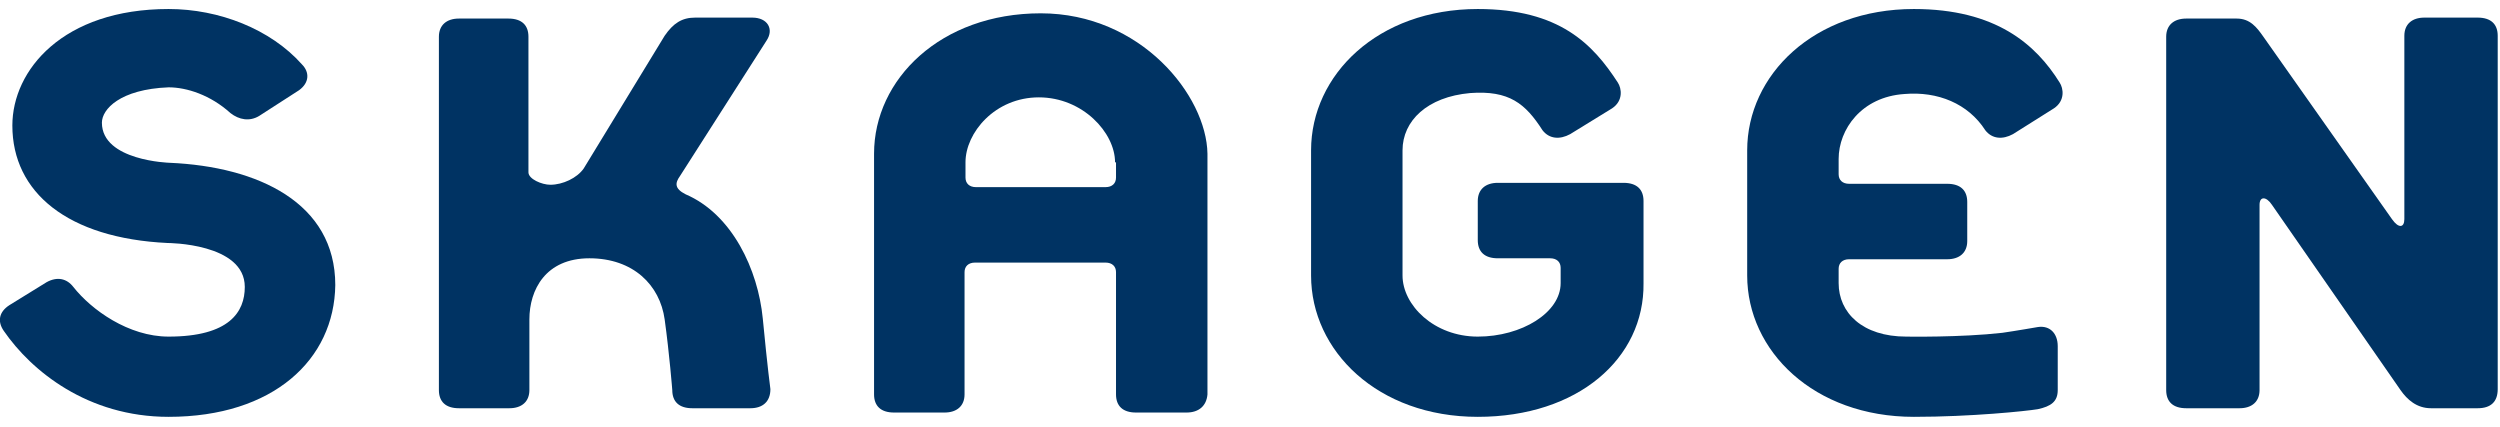
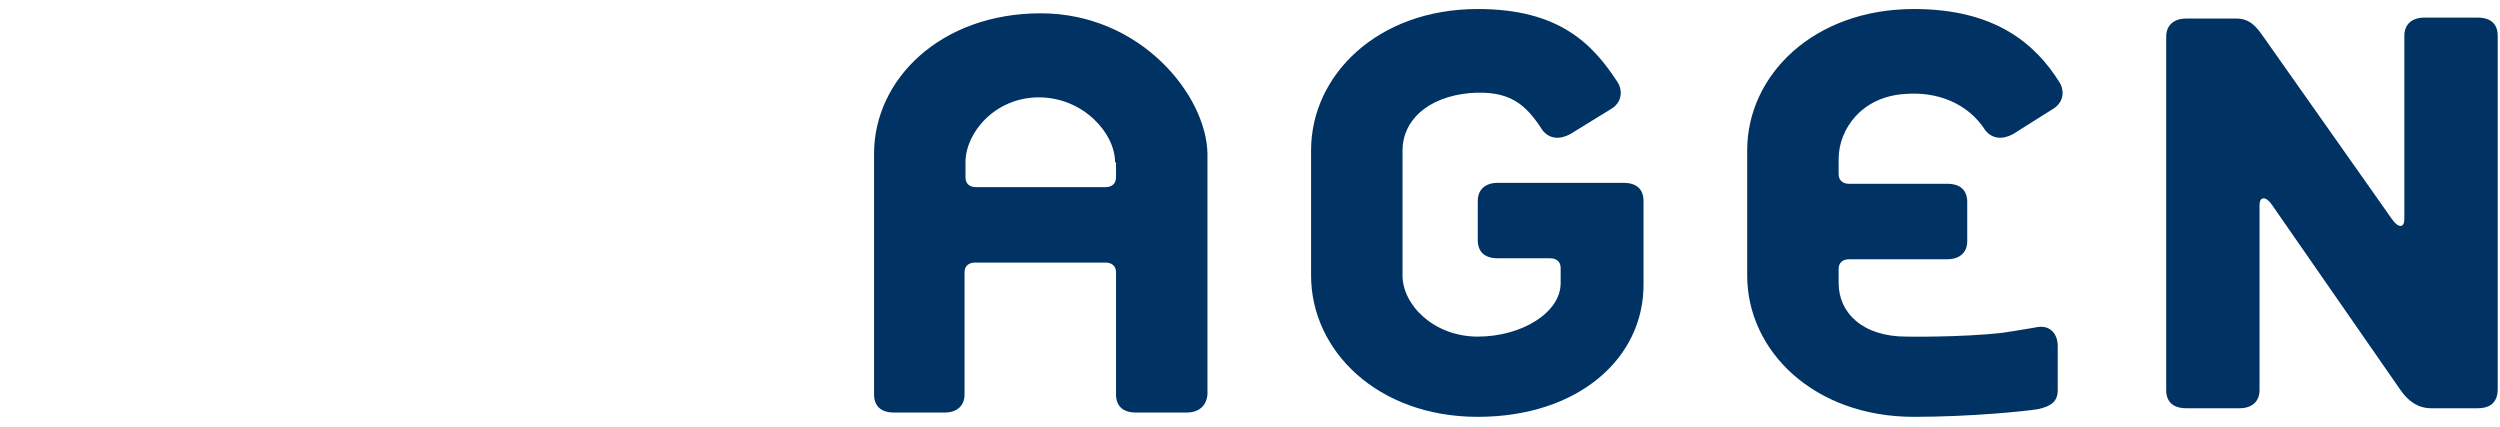
<svg xmlns="http://www.w3.org/2000/svg" width="193" height="33" viewBox="0 0 193 33" fill="none">
-   <path d="M13.015 32.18C6.764 32.18 2.425 28.64 0.292 25.544C-0.222 24.806 -0.075 24.069 0.734 23.553L3.602 21.783C4.411 21.341 5.146 21.488 5.661 22.152C7.058 23.922 9.926 25.986 13.015 25.986C17.721 25.986 18.898 24.069 18.898 22.152C18.898 18.76 12.941 18.76 12.941 18.76C5.22 18.392 0.954 14.852 0.954 9.691C0.954 5.415 4.852 0.696 13.015 0.696C16.913 0.696 20.884 2.244 23.311 4.972C23.899 5.562 23.899 6.373 23.09 6.963L20.001 8.954C19.266 9.396 18.457 9.249 17.795 8.733C16.251 7.332 14.412 6.742 13.015 6.742C9.264 6.889 7.867 8.438 7.867 9.47C7.867 12.419 13.088 12.567 13.088 12.567C19.928 12.862 25.884 15.664 25.884 22.005C25.811 27.756 21.104 32.18 13.015 32.18Z" fill="#003363" />
-   <path d="M57.931 31.516H53.444C52.415 31.516 51.9 31 51.9 30.115C51.9 30.115 51.68 27.313 51.312 24.659C50.944 22.005 48.885 19.94 45.502 19.94C42.119 19.94 40.869 22.373 40.869 24.659V30.115C40.869 31 40.281 31.516 39.325 31.516H35.427C34.398 31.516 33.883 31 33.883 30.115V2.834C33.883 1.949 34.471 1.433 35.427 1.433H39.251C40.281 1.433 40.796 1.949 40.796 2.834V13.304C40.796 13.82 41.825 14.263 42.487 14.263C43.443 14.263 44.546 13.746 45.061 13.009L51.312 2.76C51.974 1.802 52.636 1.359 53.665 1.359H58.078C59.254 1.359 59.769 2.244 59.181 3.129L52.489 13.599C52.121 14.115 52.047 14.557 52.93 15C56.533 16.548 58.519 20.825 58.886 24.585C59.254 28.419 59.475 30.041 59.475 30.041C59.475 31 58.886 31.516 57.931 31.516Z" fill="#003363" />
  <path d="M91.598 31.848H87.7C86.671 31.848 86.156 31.332 86.156 30.447V21.009C86.156 20.567 85.862 20.272 85.347 20.272H75.272C74.757 20.272 74.463 20.567 74.463 21.009V30.447C74.463 31.332 73.875 31.848 72.918 31.848H69.021C67.991 31.848 67.477 31.332 67.477 30.447V11.866C67.477 6.115 72.624 1.028 80.346 1.028C88.068 1.028 93.142 7.369 93.216 11.866V30.447C93.142 31.332 92.554 31.848 91.598 31.848ZM86.082 12.53C86.082 10.244 83.582 7.516 80.199 7.516C76.816 7.516 74.536 10.244 74.536 12.53V13.71C74.536 14.152 74.831 14.447 75.345 14.447H85.347C85.862 14.447 86.156 14.152 86.156 13.71V12.53H86.082Z" fill="#003363" />
  <path d="M114.084 32.18C106.363 32.18 101.215 27.092 101.215 21.267V11.608C101.215 5.783 106.363 0.696 114.084 0.696C120.409 0.696 122.983 3.424 124.895 6.373C125.189 6.816 125.336 7.774 124.454 8.364L121.218 10.355C120.409 10.797 119.6 10.723 119.085 10.06C117.761 7.995 116.511 6.963 113.496 7.184C110.187 7.479 108.275 9.323 108.275 11.608V21.267C108.275 23.553 110.702 25.986 114.084 25.986C117.467 25.986 120.482 24.143 120.482 21.857V20.677C120.482 20.235 120.188 19.94 119.673 19.94H115.629C114.599 19.94 114.084 19.424 114.084 18.539V15.516C114.084 14.631 114.673 14.115 115.629 14.115H125.336C126.366 14.115 126.88 14.631 126.88 15.516V21.857C126.954 27.682 121.806 32.18 114.084 32.18Z" fill="#003363" />
  <path d="M147.752 32.18C140.031 32.18 134.883 27.092 134.883 21.267V11.608C134.883 5.783 140.031 0.696 147.752 0.696C154.077 0.696 157.166 3.424 159.004 6.373C159.298 6.816 159.445 7.774 158.563 8.364L155.401 10.355C154.592 10.797 153.783 10.723 153.268 10.06C151.944 7.995 149.591 7.037 147.017 7.258C143.708 7.479 141.943 9.986 141.943 12.272V13.452C141.943 13.894 142.237 14.189 142.752 14.189H150.326C151.356 14.189 151.871 14.705 151.871 15.59V18.613C151.871 19.498 151.282 20.014 150.326 20.014H142.752C142.237 20.014 141.943 20.309 141.943 20.751V21.857C141.943 24.143 143.781 25.986 147.164 25.986C147.164 25.986 151.356 26.06 154.592 25.691C155.621 25.544 157.313 25.249 157.313 25.249C158.269 25.101 158.857 25.765 158.857 26.723V30.115C158.857 31 158.342 31.369 157.313 31.59C156.43 31.737 152.165 32.18 147.752 32.18Z" fill="#003363" />
  <path d="M191.278 31.516H187.675C186.572 31.516 185.836 30.852 185.321 30.115L175.393 15.811C174.952 15.147 174.437 15.147 174.437 15.811V30.115C174.437 31 173.849 31.516 172.893 31.516H168.775C167.745 31.516 167.23 31 167.23 30.115V2.834C167.23 1.949 167.819 1.433 168.775 1.433H172.672C173.702 1.433 174.217 2.097 174.732 2.834L184.66 16.917C185.174 17.654 185.616 17.581 185.616 16.917V2.76C185.616 1.875 186.204 1.359 187.16 1.359H191.278C192.308 1.359 192.823 1.875 192.823 2.76V30.041C192.823 31 192.308 31.516 191.278 31.516Z" fill="#003363" />
</svg>